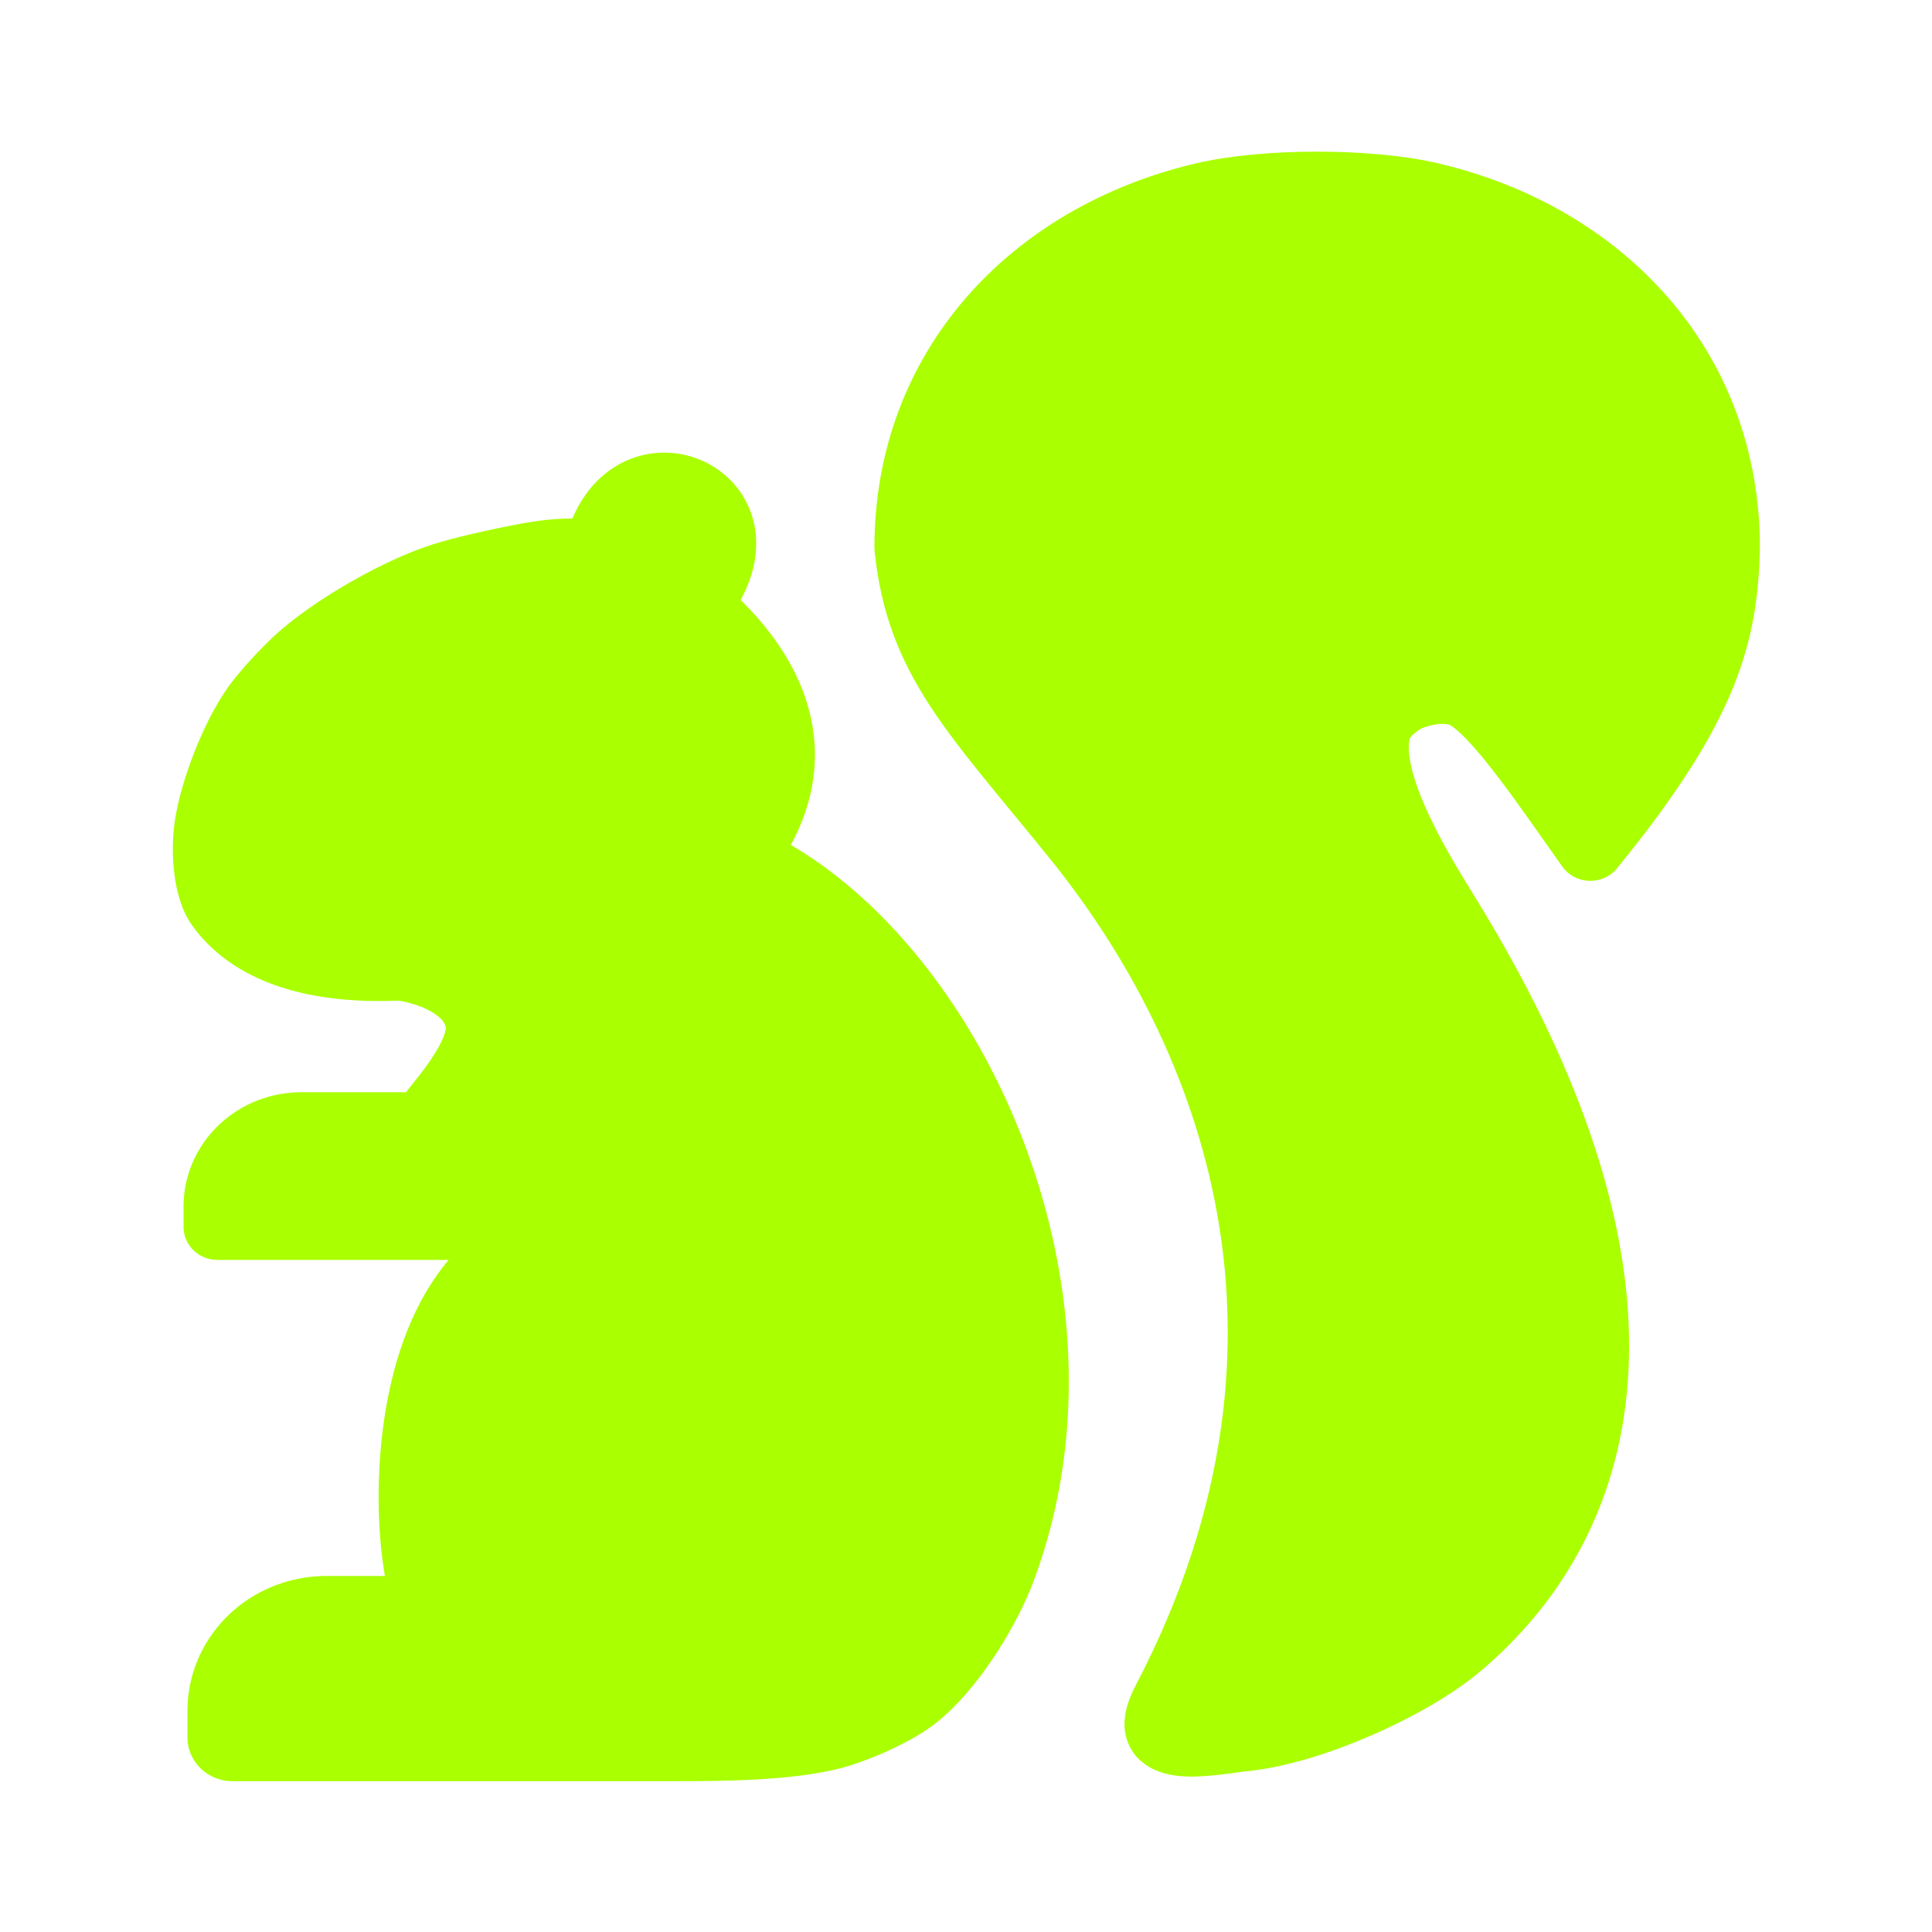
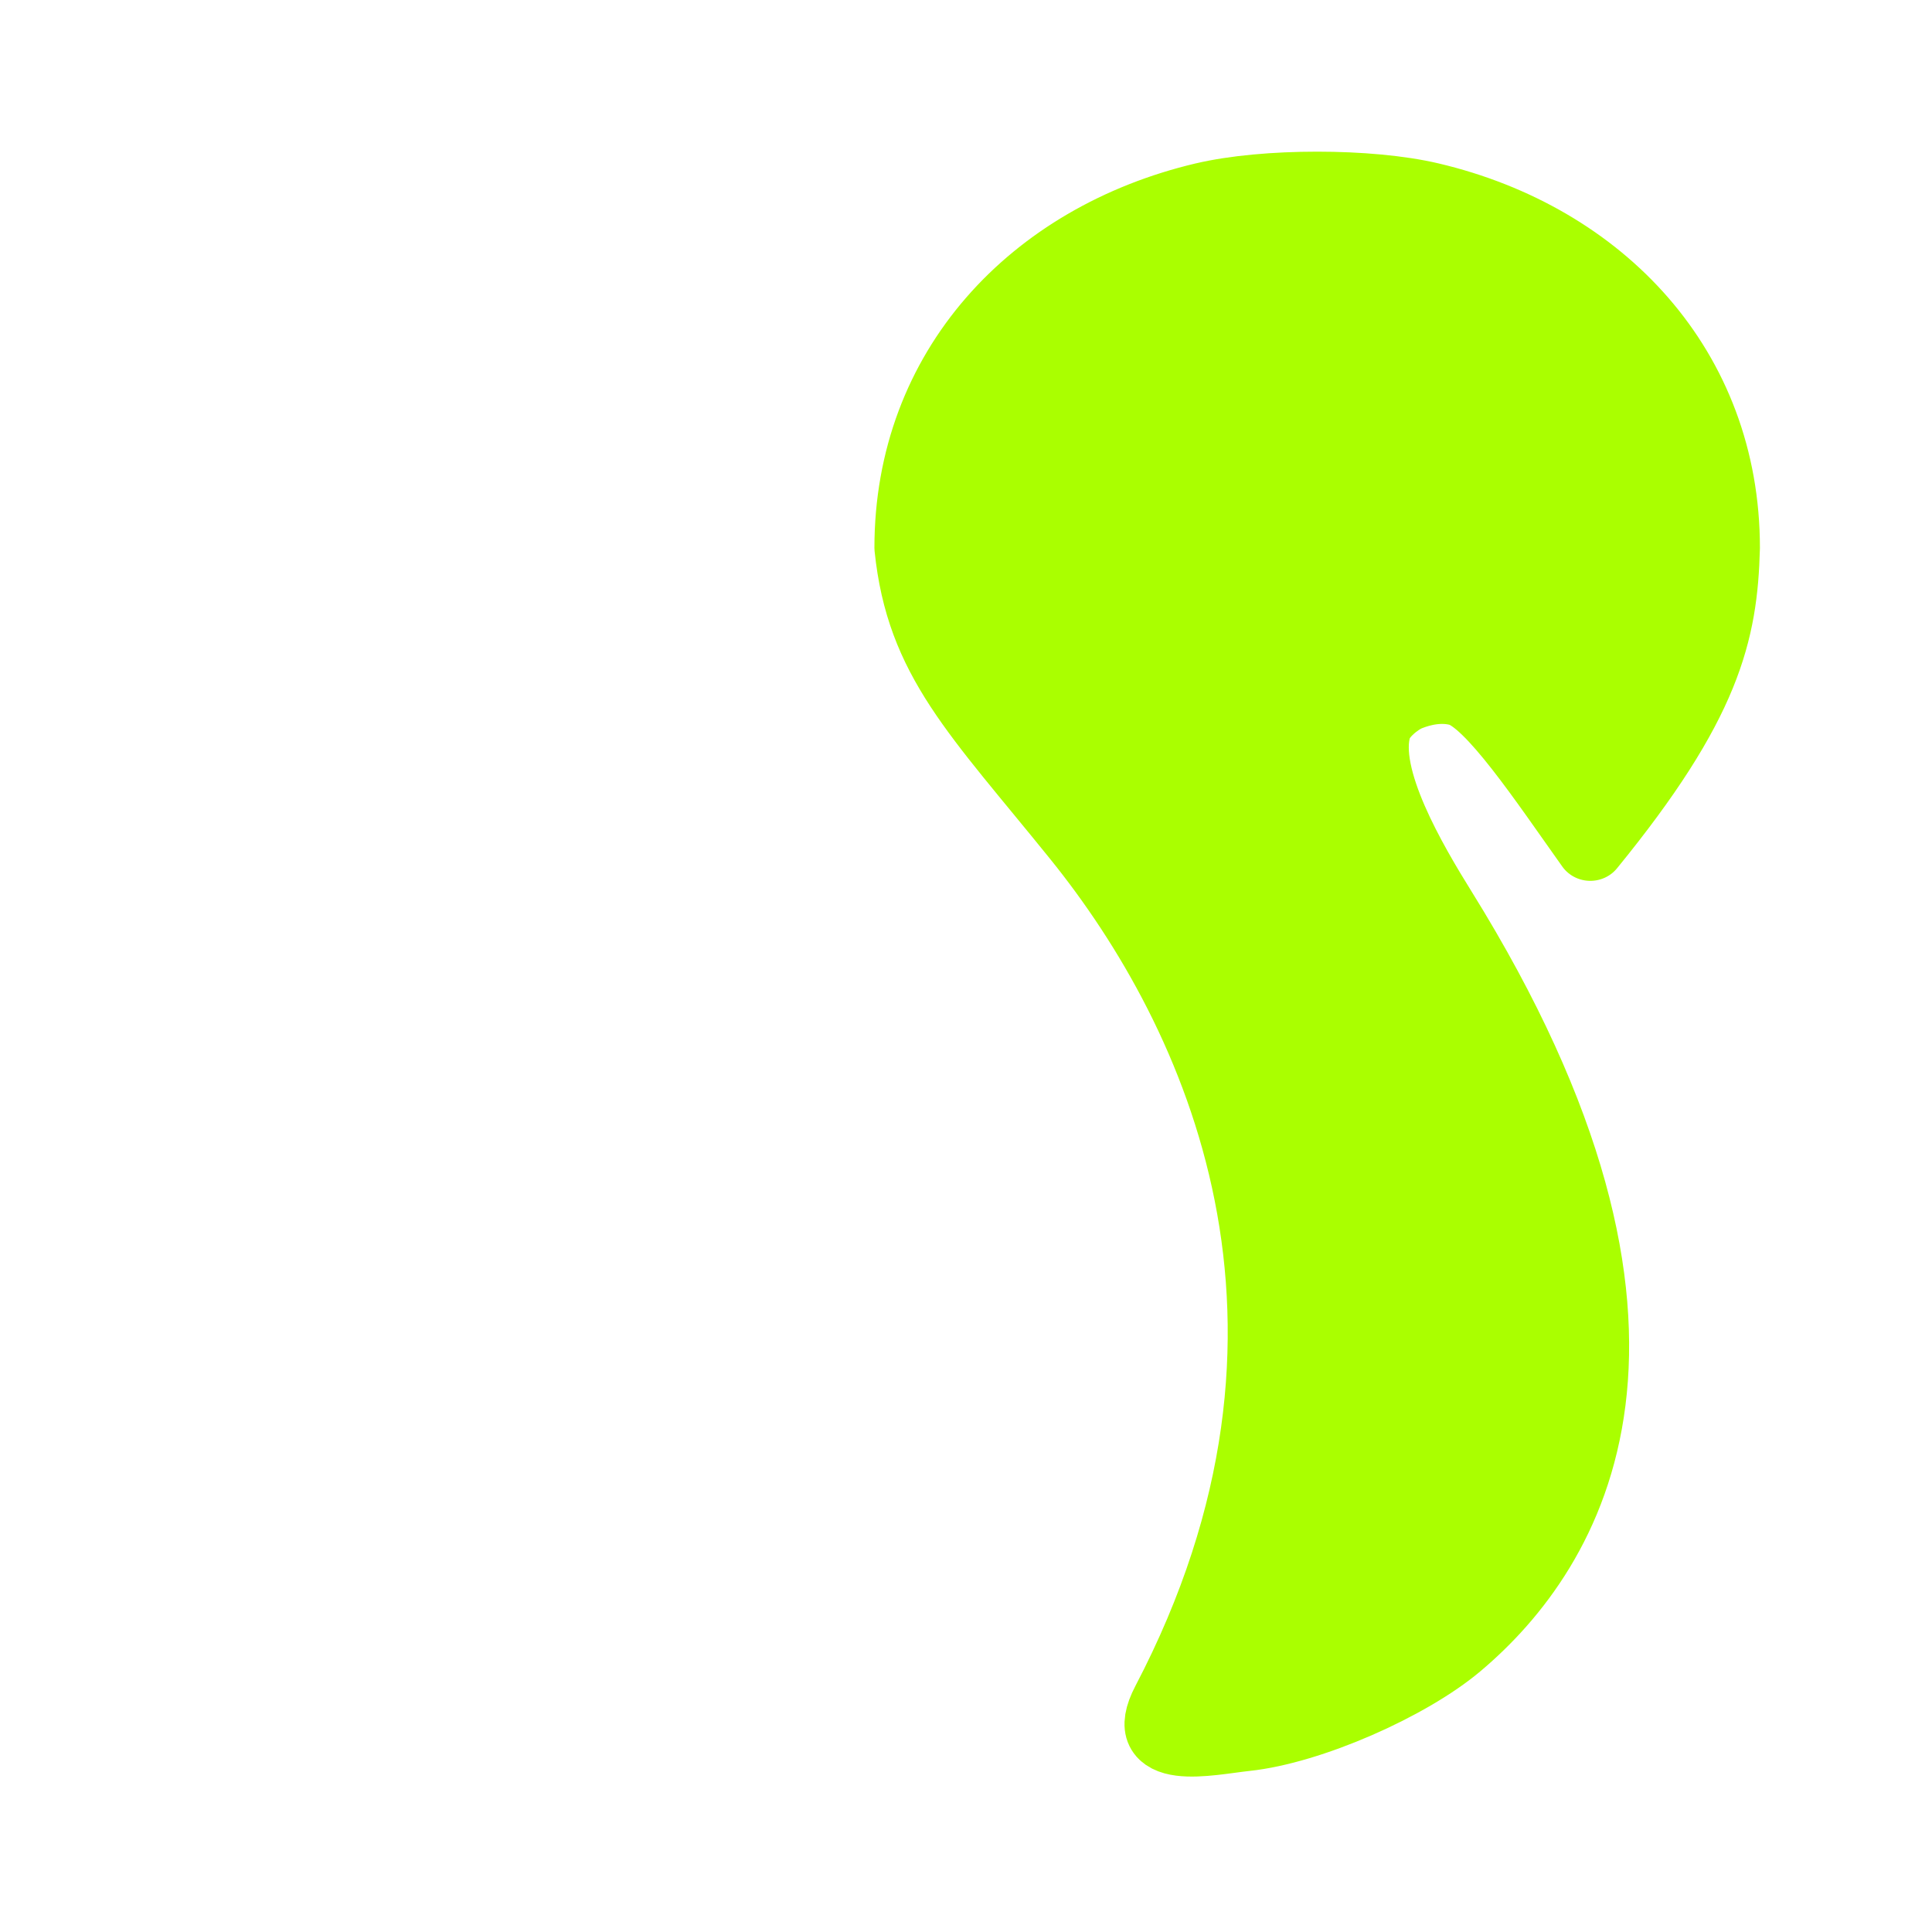
<svg xmlns="http://www.w3.org/2000/svg" xmlns:ns1="http://www.inkscape.org/namespaces/inkscape" xmlns:ns2="http://sodipodi.sourceforge.net/DTD/sodipodi-0.dtd" width="1024" height="1024" viewBox="0 0 270.933 270.933" version="1.1" id="svg1" ns1:version="1.4.2 (2aeb623e1d, 2025-05-12)" ns2:docname="EichHorn1024.svg" ns1:export-filename="../b1c212ab/EichIcon.png" ns1:export-xdpi="96" ns1:export-ydpi="96">
  <ns2:namedview id="namedview1" pagecolor="#ffffff" bordercolor="#AAFF00" borderopacity="0.25" ns1:showpageshadow="2" ns1:pageopacity="0.0" ns1:pagecheckerboard="0" ns1:deskcolor="#d1d1d1" ns1:document-units="mm" ns1:zoom="0.36747685" ns1:cx="606.84095" ns1:cy="926.58898" ns1:window-width="1856" ns1:window-height="1011" ns1:window-x="0" ns1:window-y="0" ns1:window-maximized="1" ns1:current-layer="layer1" />
  <defs id="defs1">
    <ns1:path-effect effect="fillet_chamfer" id="path-effect20" is_visible="true" lpeversion="1" nodesatellites_param="F,0,0,1,0,0,0,1 @ F,0,0,1,0,0,0,1 @ F,0,0,1,0,0.495,0,1 @ F,0,0,1,0,0,0,1 @ F,0,0,1,0,0,0,1 @ F,0,0,1,0,0,0,1 @ F,0,0,1,0,0,0,1 @ F,0,0,1,0,0,0,1 @ F,0,0,1,0,2.194,0,1 @ F,0,0,1,0,2.194,0,1 @ F,0,0,1,0,0,0,1 @ F,0,0,1,0,0,0,1 @ F,0,0,1,0,0,0,1 @ F,0,0,1,0,1.023,0,1 @ F,0,0,1,0,2.289,0,1 @ F,0,0,1,0,1.785,0,1 @ F,0,0,1,0,1.122,0,1 @ F,0,0,1,0,0.595,0,1 @ F,0,0,1,0,0.889,0,1 @ F,0,0,1,0,0.545,0,1 @ F,0,0,1,0,1.631,0,1 @ F,0,0,1,0,0.185,0,1 @ F,0,0,1,0,0.185,0,1 @ F,0,0,1,0,0,0,1" radius="0" unit="px" method="auto" mode="F" chamfer_steps="1" flexible="false" use_knot_distance="true" apply_no_radius="true" apply_with_radius="true" only_selected="false" hide_knots="false" />
    <ns1:path-effect effect="fillet_chamfer" id="path-effect24" is_visible="true" lpeversion="1" nodesatellites_param="F,0,0,1,0,0,0,1 @ F,0,0,1,0,2.657,0,1 @ F,0,0,1,0,2.649,0,1 @ F,0,0,1,0,1.386,0,1 @ F,0,0,1,0,4.263,0,1 @ F,0,0,1,0,2.68,0,1 @ F,0,0,1,0,0,0,1 @ F,0,0,1,0,2.586,0,1 @ F,0,0,1,0,0,0,1 @ F,0,0,1,0,1.835,0,1 @ F,0,0,1,0,0,0,1" radius="0" unit="px" method="auto" mode="F" chamfer_steps="1" flexible="false" use_knot_distance="true" apply_no_radius="true" apply_with_radius="true" only_selected="false" hide_knots="false" />
    <ns1:path-effect effect="fillet_chamfer" id="path-effect195" is_visible="true" lpeversion="1" nodesatellites_param="F,0,0,1,0,0,0,1 @ F,0,0,1,0,0,0,1 @ F,0,0,1,0,0,0,1 @ F,0,0,1,0,5,0,1 @ F,0,0,1,0,0.522,0,1 @ F,0,0,1,0,0,0,1 @ F,0,0,1,0,0,0,1 @ F,0,0,1,0,0,0,1 @ F,0,0,1,0,0,0,1 @ F,0,0,1,0,0,0,1 @ F,0,0,1,0,0,0,1 @ F,0,0,1,0,0,0,1 @ F,0,0,1,0,0,0,1 @ F,0,0,1,0,0,0,1 @ F,0,0,1,0,0,0,1 @ F,0,0,1,0,0,0,1 @ F,0,0,1,0,0,0,1 @ F,0,0,1,0,0,0,1 @ F,0,0,1,0,0,0,1 @ F,0,0,1,0,0,0,1 @ F,0,0,1,0,0,0,1 @ F,0,0,1,0,0,0,1 @ F,0,0,1,0,2.058,0,1 @ F,0,0,1,0,0,0,1 @ F,0,0,1,0,4,0,1 @ F,0,0,1,0,0,0,1 @ F,0,0,1,0,0,0,1" radius="0" unit="px" method="auto" mode="F" chamfer_steps="1" flexible="false" use_knot_distance="true" apply_no_radius="true" apply_with_radius="true" only_selected="false" hide_knots="false" />
    <ns1:path-effect effect="fillet_chamfer" id="path-effect197" is_visible="true" lpeversion="1" nodesatellites_param="F,0,0,1,0,0,0,1 @ F,0,0,1,0,0,0,1 @ F,0,0,1,0,0,0,1 @ F,0,0,1,0,0,0,1 @ F,0,0,1,0,0,0,1 @ F,0,0,1,0,0,0,1 @ F,0,0,1,0,0,0,1 @ F,0,0,1,0,0.974,0,1 @ F,0,0,1,0,0,0,1 @ F,0,0,1,0,0,0,1 @ F,0,0,1,0,0,0,1 @ F,0,0,1,0,0,0,1" radius="0" unit="px" method="auto" mode="F" chamfer_steps="1" flexible="false" use_knot_distance="true" apply_no_radius="true" apply_with_radius="true" only_selected="false" hide_knots="false" />
  </defs>
  <g ns1:label="Layer 1" ns1:groupmode="layer" id="layer1">
    <g id="g1" transform="translate(-2.693,5.6)">
-       <path id="path193" style="display:inline;fill:#AAFF00;fill-opacity:1;stroke:#AAFF00;stroke-width:3.244;stroke-linecap:round;stroke-linejoin:round;stroke-miterlimit:100;stroke-dasharray:none;stroke-dashoffset:0;stroke-opacity:1;paint-order:fill markers stroke" d="m 147.606,201.56 c -13.295,-2.38 -11.644,17.597 -10.267,18.74 H 134.128 l -1.812,0 a 5,5 135 0 0 -5,5 v 1.319 a 0.522,0.522 45 0 0 0.522,0.522 h 4.24 l 8.598,4e-5 h 8.099 c 2.282,0 6.031,-7.4e-4 8.178,-0.746 0.999,-0.347 1.979,-0.805 2.861,-1.357 1.916,-1.198 3.889,-4.454 4.674,-6.594 5.085,-13.855 -2.678,-30.595 -12.316,-35.092 3.503,-4.802 1.486,-9.197 -2.202,-12.396 4.141,-5.298 -3.492,-8.808 -4.765,-2.477 -1.013,-0.269 -2.167,-0.149 -3.345,0.074 -1.045,0.199 -2.729,0.577 -3.745,0.89 -0.015,0.004 -0.029,0.009 -0.043,0.013 -2.269,0.704 -5.639,2.695 -7.314,4.377 -0.555,0.557 -1.086,1.153 -1.559,1.758 -1.139,1.457 -2.212,4.314 -2.494,6.146 -0.176,1.146 -0.115,3.068 0.537,4.024 1.014,1.485 3.313,3.243 8.5,3.011 0.37,-0.017 3.583,0.537 3.881,2.763 0.149,1.111 -0.968,2.718 -1.661,3.619 l -1.051,1.366 h -5.782 a 4,4 135 0 0 -4,4 v 1 h 15.346" ns2:nodetypes="ccccccssccccssccccccccscccc" transform="matrix(2.941,0,0,2.853,-340.681,-408.478)" ns1:original-d="m 147.60618,201.56026 c -13.29497,-2.38012 -11.64389,17.59665 -10.26744,18.74004 H 134.128 l -6.81202,-1e-5 v 6.84107 h 4.76159 l 8.59771,4e-5 h 8.09892 c 2.2821,0 6.03134,-7.4e-4 8.17761,-0.74585 0.99864,-0.34669 1.97885,-0.80533 2.86101,-1.35692 1.91597,-1.19796 3.88861,-4.45449 4.67394,-6.59433 5.08486,-13.85493 -2.6782,-30.5954 -12.31609,-35.092 3.50312,-4.80234 1.48628,-9.19689 -2.20218,-12.39641 4.14128,-5.29784 -3.49222,-8.80815 -4.76493,-2.47732 -1.01313,-0.26892 -2.1674,-0.1495 -3.34522,0.0744 -1.04455,0.19857 -2.72885,0.57695 -3.74485,0.88976 -0.0151,0.004 -0.029,0.009 -0.0435,0.0132 -2.26871,0.70376 -5.63865,2.69496 -7.31367,4.37652 -0.55524,0.5574 -1.08607,1.1526 -1.5594,1.75826 -1.13858,1.45688 -2.21172,4.31382 -2.49402,6.14589 -0.17643,1.14561 -0.11524,3.06841 0.53706,4.02371 1.01378,1.48483 3.31301,3.2429 8.50022,3.01079 0.46247,-0.0208 5.3567,0.84836 3.47464,4.75019 l -2.30516,2.99703 h -9.78228 v 5 h 15.3462" ns1:path-effect="#path-effect195" />
      <path id="path194" style="display:inline;fill:#AAFF00;fill-opacity:1;fill-rule:evenodd;stroke:#AAFF00;stroke-width:2.89;stroke-linecap:round;stroke-linejoin:round;stroke-miterlimit:86.1;stroke-dasharray:none;stroke-dashoffset:0.84;stroke-opacity:1;paint-order:fill markers stroke" d="m 169.727,159.284 c -7.243,1.765 -12.539,7.51 -12.539,15.425 0.494,4.97 2.875,7.263 7.161,12.735 5.998,7.657 12.127,21.291 3.773,37.742 -1.306,2.572 1.84,1.808 3.393,1.638 2.744,-0.3 6.935,-2.208 9.015,-4.011 4.796,-4.158 10.579,-13.669 -0.652,-32.305 -1.236,-2.051 -3.409,-5.817 -2.761,-7.927 0.156,-0.509 0.841,-1.106 1.337,-1.309 0.579,-0.238 1.371,-0.419 2.145,-0.196 1.315,0.379 3.562,3.878 5.557,6.769 4.971,-6.274 5.666,-9.398 5.76,-13.135 -2e-5,-7.916 -5.297,-13.661 -12.54,-15.425 -2.604,-0.634 -7.044,-0.635 -9.649,0 z" ns2:nodetypes="scsssssssccss" transform="matrix(3.301,0,0,3.203,-388.791,-488.37)" ns1:original-d="m 169.72738,159.28411 c -7.2426,1.76455 -12.53927,7.5096 -12.53929,15.42541 0.49375,4.96988 2.87463,7.26303 7.16089,12.73457 5.99817,7.65684 12.12685,21.29144 3.77281,37.74194 -1.30615,2.57203 1.84006,1.80815 3.39308,1.63814 2.74365,-0.30049 6.93544,-2.20823 9.01495,-4.01112 4.79554,-4.15759 10.57867,-13.66887 -0.65216,-32.30501 -1.42154,-2.35886 -4.08242,-6.98623 -2.26601,-8.75347 0.23746,-0.23102 1.63836,-1.06667 2.9869,-0.67851 1.31526,0.37859 3.56248,3.87794 5.55728,6.76858 4.9707,-6.27364 5.66569,-9.39839 5.76038,-13.13512 -2e-5,-7.91581 -5.29696,-13.66085 -12.53981,-15.42541 -2.60396,-0.63438 -7.04357,-0.63479 -9.64902,0 z" ns1:path-effect="#path-effect197" />
    </g>
  </g>
</svg>